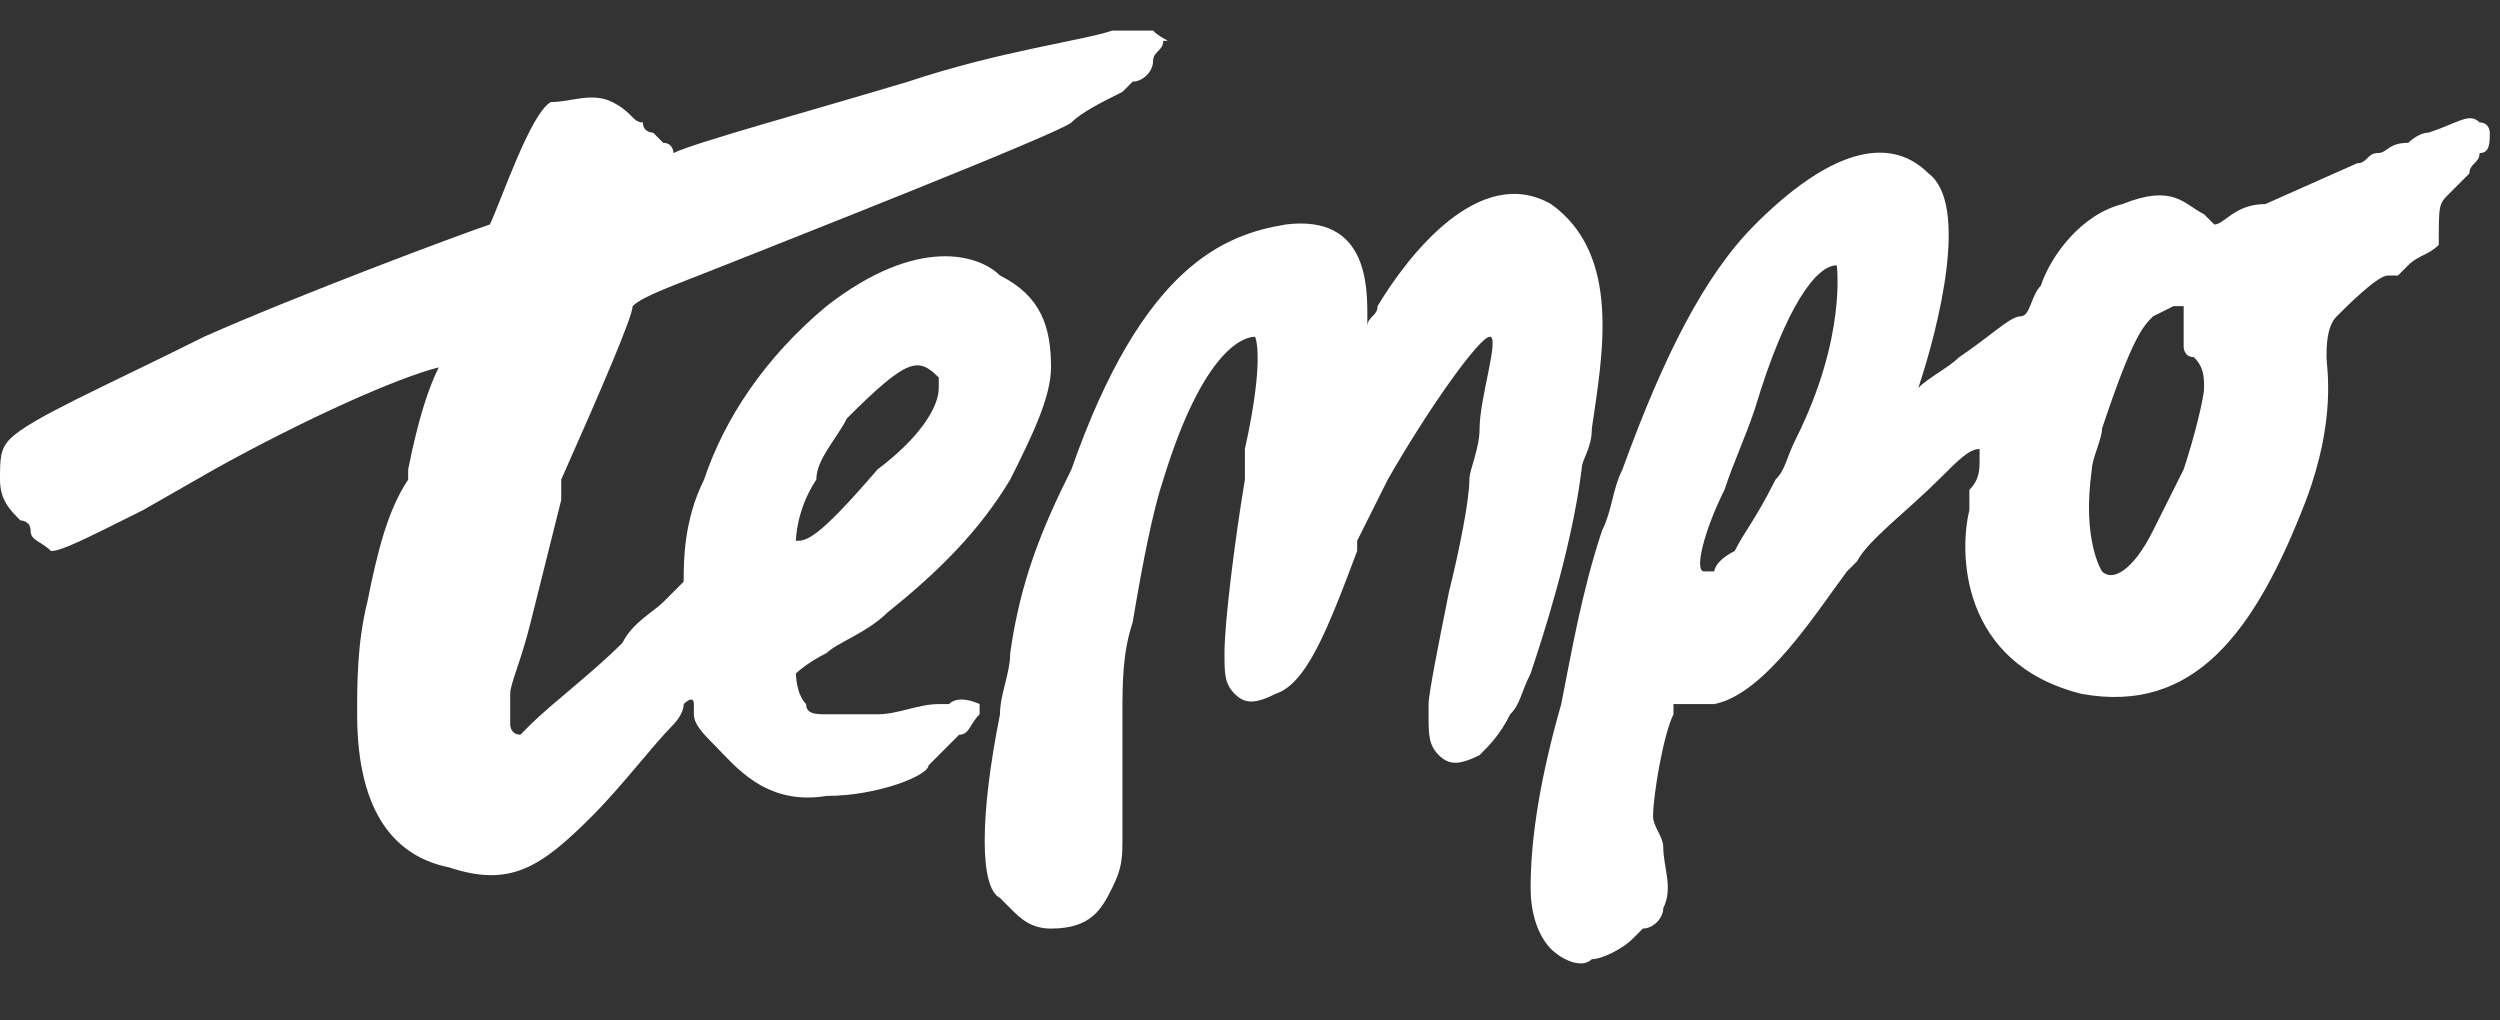
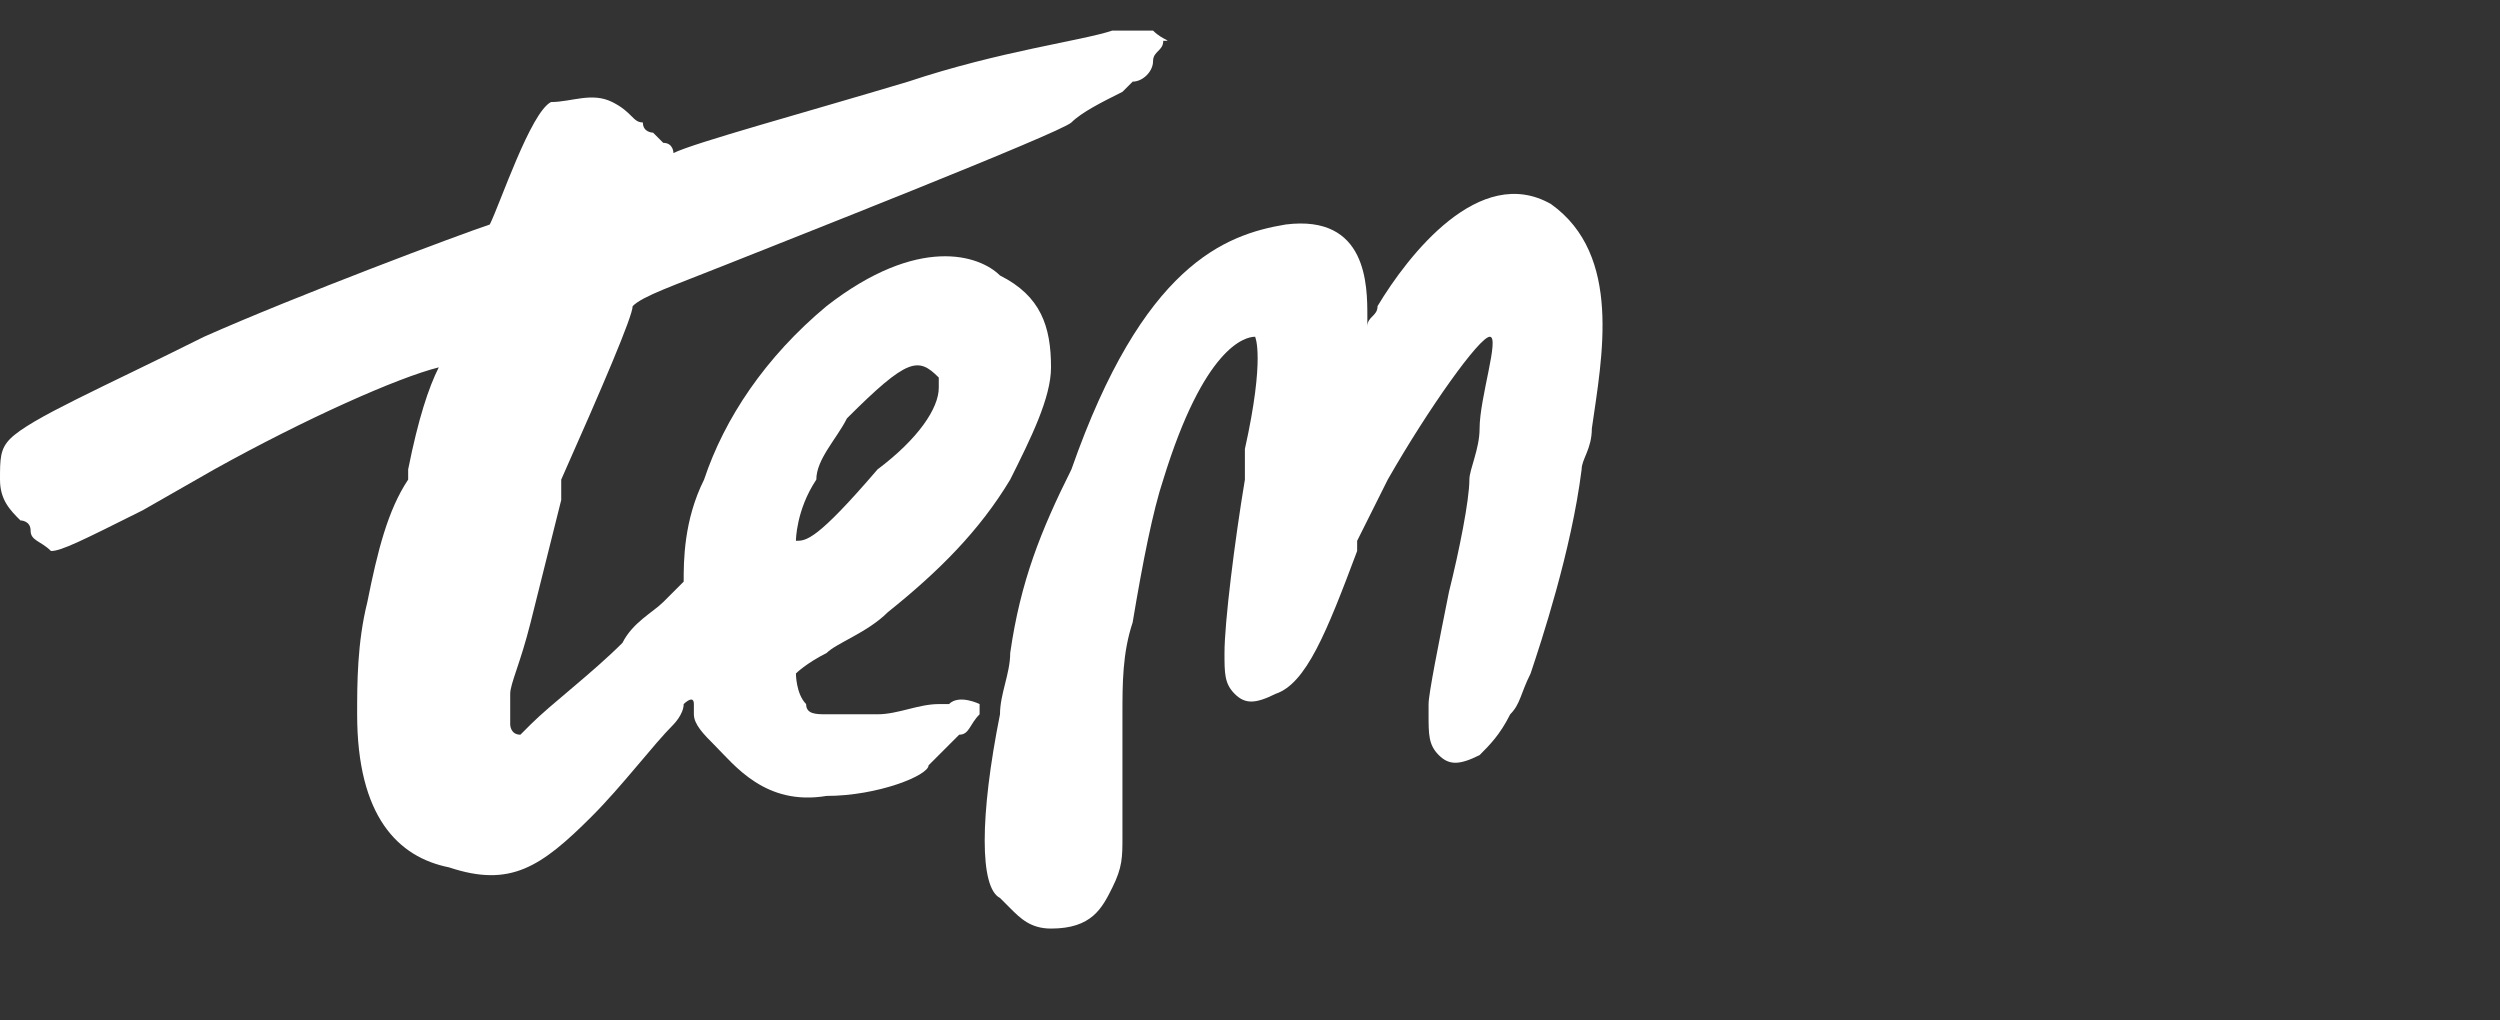
<svg xmlns="http://www.w3.org/2000/svg" version="1.1" id="Layer_1" x="0px" y="0px" viewBox="0 0 24.5 10" style="enable-background:new 0 0 24.5 10;" xml:space="preserve">
  <rect x="0" y="0" width="24.5" height="10" fill="#333333" stroke="none" />
  <style type="text/css">
	.st0{fill:none;}
	.st1{fill:#FFFFFF;}
</style>
  <g>
-     <path class="st0" d="M7.8,5.3c0.1,0,0.2,0,0.8-0.6c0,0,0,0,0,0h0C9.1,4.3,9.3,4,9.3,3.8c0,0,0-0.1,0-0.1C9.1,3.5,8.9,3.5,8.3,4.1   C8.2,4.3,8,4.5,8,4.7v0C7.8,5,7.8,5.3,7.8,5.3L7.8,5.3z" />
-     <path class="st0" d="M18,2.6c-0.1,0-0.5,0.3-0.8,1.2c-0.1,0.3-0.2,0.6-0.3,0.8v0c-0.2,0.5-0.2,0.8-0.2,0.8c0,0,0.1,0,0.1,0   c0,0,0.1,0,0.2-0.2c0.1-0.1,0.2-0.2,0.4-0.7v0c0.1-0.1,0.1-0.2,0.2-0.4C18.1,3.3,18,2.6,18,2.6z" />
-     <path class="st0" d="M21.4,3.4c0-0.1,0-0.2,0-0.3c0-0.1,0-0.1,0-0.1c0,0,0,0-0.1,0c0,0-0.1,0-0.2,0.2l0,0c-0.1,0.1-0.2,0.2-0.5,1.1   c0,0.2-0.1,0.3-0.1,0.4c-0.1,0.7,0.1,1,0.1,1c0.1,0,0.3-0.1,0.5-0.4c0.1-0.2,0.2-0.4,0.3-0.6h0c0.1-0.4,0.2-0.7,0.2-0.8   c0-0.1,0-0.2-0.1-0.3C21.5,3.5,21.5,3.5,21.4,3.4z" />
    <path class="st1" d="M11.3,0.3c-0.1,0-0.1,0-0.2,0l-0.1,0l-0.1,0c-0.3,0.1-1.1,0.2-2,0.5c-1,0.3-2.1,0.6-2.3,0.7c0,0,0-0.1-0.1-0.1   c0,0-0.1-0.1-0.1-0.1c0,0-0.1,0-0.1-0.1l0,0C6.2,1.2,6.2,1.1,6,1c-0.2-0.1-0.4,0-0.6,0C5.2,1.1,4.9,2,4.8,2.2   C4.5,2.3,2.9,2.9,2,3.3c-1,0.5-1.7,0.8-1.9,1C0,4.4,0,4.5,0,4.7l0-0.1c0,0.1,0,0.1,0,0.1c0,0.2,0.1,0.3,0.2,0.4c0,0,0.1,0,0.1,0.1   c0,0.1,0.1,0.1,0.2,0.2C0.6,5.4,0.8,5.3,1.4,5l0.7-0.4c0.9-0.5,1.8-0.9,2.2-1c-0.1,0.2-0.2,0.5-0.3,1l0,0.1C3.8,5,3.7,5.4,3.6,5.9   C3.5,6.3,3.5,6.7,3.5,7h0c0,0,0,0,0,0c0,0,0,0,0,0h0c0,1,0.4,1.4,0.9,1.5C5,8.7,5.3,8.5,5.8,8c0.3-0.3,0.6-0.7,0.8-0.9c0,0,0,0,0,0   h0c0,0,0.1-0.1,0.1-0.2c0,0,0.1-0.1,0.1,0c0,0,0,0.1,0,0.1h0c0,0.1,0.1,0.2,0.2,0.3c0.2,0.2,0.5,0.6,1.1,0.5c0.5,0,1-0.2,1-0.3   c0,0,0.1-0.1,0.1-0.1c0.1-0.1,0.1-0.1,0.2-0.2C9.5,7.2,9.5,7.1,9.6,7c0,0,0,0,0,0c0-0.1,0-0.1,0-0.1l0,0c0,0-0.2-0.1-0.3,0   c0,0-0.1,0-0.1,0C9,6.9,8.8,7,8.6,7v0C8.5,7,8.4,7,8.3,7c-0.1,0-0.1,0-0.2,0v0C8,7,7.9,7,7.9,6.9C7.8,6.8,7.8,6.6,7.8,6.6   c0,0,0.1-0.1,0.3-0.2C8.2,6.3,8.5,6.2,8.7,6c0.5-0.4,0.9-0.8,1.2-1.3c0.2-0.4,0.4-0.8,0.4-1.1c0-0.4-0.1-0.7-0.5-0.9   C9.6,2.5,9,2.3,8.1,3C7.5,3.5,7.1,4.1,6.9,4.7h0C6.7,5.1,6.7,5.5,6.7,5.7c0,0-0.1,0.1-0.2,0.2C6.4,6,6.2,6.1,6.1,6.3   C5.8,6.6,5.4,6.9,5.2,7.1h0C5.2,7.1,5.1,7.2,5.1,7.2C5,7.2,5,7.1,5,7.1c0,0,0-0.1,0-0.1c0,0,0-0.1,0-0.2c0-0.1,0.1-0.3,0.2-0.7   c0.1-0.4,0.2-0.8,0.3-1.2c0,0,0,0,0,0s0-0.1,0-0.2h0l0,0C5.9,3.8,6.2,3.1,6.2,3c0.1-0.1,0.4-0.2,0.9-0.4c0.5-0.2,3.3-1.3,3.4-1.4   c0.1-0.1,0.3-0.2,0.5-0.3c0,0,0.1-0.1,0.1-0.1c0.1,0,0.2-0.1,0.2-0.2l0,0c0-0.1,0.1-0.1,0.1-0.2C11.5,0.4,11.4,0.4,11.3,0.3z    M8,4.7L8,4.7C8,4.5,8.2,4.3,8.3,4.1c0.6-0.6,0.7-0.6,0.9-0.4c0,0,0,0.1,0,0.1c0,0.2-0.2,0.5-0.6,0.8h0c0,0,0,0,0,0   C8,5.3,7.9,5.3,7.8,5.3l0,0C7.8,5.3,7.8,5,8,4.7z" />
-     <path class="st1" d="M24.3,1.2c-0.1-0.1-0.2,0-0.5,0.1c-0.1,0-0.2,0.1-0.2,0.1c-0.2,0-0.2,0.1-0.3,0.1c-0.1,0-0.1,0.1-0.2,0.1   l-0.9,0.4c-0.3,0-0.4,0.2-0.5,0.2c0,0,0,0,0,0c0,0,0,0-0.1-0.1C21.4,2,21.3,1.8,20.8,2c-0.4,0.1-0.7,0.5-0.8,0.8   c-0.1,0.1-0.1,0.3-0.2,0.3c-0.1,0-0.3,0.2-0.6,0.4c-0.1,0.1-0.3,0.2-0.4,0.3c0,0-0.1,0,0,0c0.2-0.6,0.5-1.8,0.1-2.1   c-0.4-0.4-1-0.2-1.7,0.5c-0.5,0.5-0.9,1.3-1.3,2.4h0c-0.1,0.2-0.1,0.4-0.2,0.6c-0.2,0.6-0.3,1.2-0.4,1.7C15.1,7.6,15,8.2,15,8.7   c0,0.3,0.1,0.5,0.2,0.6c0.1,0.1,0.3,0.2,0.4,0.1c0.1,0,0.3-0.1,0.4-0.2c0,0,0.1-0.1,0.1-0.1c0.1,0,0.2-0.1,0.2-0.2   c0.1-0.2,0-0.4,0-0.6c0-0.1-0.1-0.2-0.1-0.3c0-0.2,0.1-0.8,0.2-1h0c0,0,0,0,0-0.1c0,0,0.1,0,0.1,0c0.1,0,0.1,0,0.3,0   c0.5-0.1,1-0.9,1.3-1.3l0.1-0.1c0.1-0.2,0.5-0.5,0.8-0.8c0.2-0.2,0.3-0.3,0.4-0.3c0,0,0,0,0,0.1c0,0.1,0,0.2-0.1,0.3v0   c0,0,0,0.1,0,0.2c-0.1,0.4-0.1,1.5,1.1,1.8c1.1,0.2,1.7-0.6,2.2-1.9h0c0,0,0,0,0,0c0.3-0.8,0.2-1.3,0.2-1.4l0,0   c0-0.1,0-0.3,0.1-0.4c0.1-0.1,0.4-0.4,0.5-0.4l0.1,0c0,0,0,0,0.1-0.1l0,0c0.1-0.1,0.2-0.1,0.3-0.2C23.9,2,23.9,2,24,1.9   c0.1-0.1,0.1-0.1,0.2-0.2c0-0.1,0.1-0.1,0.1-0.2c0.1,0,0.1-0.1,0.1-0.2C24.4,1.3,24.4,1.2,24.3,1.2z M17.6,4.3   c-0.1,0.2-0.1,0.3-0.2,0.4v0c-0.2,0.4-0.3,0.5-0.4,0.7c-0.2,0.1-0.2,0.2-0.2,0.2c0,0,0,0-0.1,0c-0.1,0,0-0.4,0.2-0.8v0   c0.1-0.3,0.2-0.5,0.3-0.8C17.5,3,17.8,2.6,18,2.6C18,2.6,18.1,3.3,17.6,4.3z M21.6,3.8c0,0.1-0.1,0.5-0.2,0.8h0   c-0.1,0.2-0.2,0.4-0.3,0.6c-0.2,0.4-0.4,0.5-0.5,0.4c0,0-0.2-0.3-0.1-1c0-0.1,0.1-0.3,0.1-0.4c0.3-0.9,0.4-1,0.5-1.1l0,0   C21.3,3,21.3,3,21.3,3c0,0,0.1,0,0.1,0c0,0,0,0.1,0,0.1c0,0.1,0,0.2,0,0.3c0,0,0,0.1,0.1,0.1C21.6,3.6,21.6,3.7,21.6,3.8z" />
    <path class="st1" d="M15.2,2c-0.7-0.4-1.4,0.5-1.7,1c0,0.1-0.1,0.1-0.1,0.2l0-0.1c0-0.3,0-1-0.8-0.9c-0.6,0.1-1.4,0.4-2.1,2.4h0   c0,0,0,0,0,0h0C10.2,5.2,10,5.7,9.9,6.4c0,0.2-0.1,0.4-0.1,0.6C9.6,8,9.6,8.7,9.8,8.8c0,0,0.1,0.1,0.1,0.1c0.1,0.1,0.2,0.2,0.4,0.2   c0.4,0,0.5-0.2,0.6-0.4c0.1-0.2,0.1-0.3,0.1-0.5c0-0.1,0-0.1,0-0.2l0,0c0-0.2,0-0.6,0-1c0-0.3,0-0.6,0.1-0.9   c0.1-0.6,0.2-1.1,0.3-1.4h0c0.4-1.3,0.8-1.4,0.9-1.4c0,0,0.1,0.2-0.1,1.1c0,0.1,0,0.2,0,0.3C12.1,5.3,12,6.1,12,6.4   c0,0.2,0,0.3,0.1,0.4c0.1,0.1,0.2,0.1,0.4,0c0.3-0.1,0.5-0.6,0.8-1.4l0-0.1c0.1-0.2,0.2-0.4,0.3-0.6h0c0.4-0.7,0.9-1.4,1-1.4   c0.1,0-0.1,0.6-0.1,0.9c0,0.2-0.1,0.4-0.1,0.5c0,0,0,0,0,0h0c0,0.2-0.1,0.7-0.2,1.1c-0.1,0.5-0.2,1-0.2,1.1C14,6.9,14,7,14,7   c0,0.2,0,0.3,0.1,0.4c0.1,0.1,0.2,0.1,0.4,0c0.1-0.1,0.2-0.2,0.3-0.4h0c0.1-0.1,0.1-0.2,0.2-0.4c0.1-0.3,0.4-1.2,0.5-2h0   c0-0.1,0.1-0.2,0.1-0.4C15.7,3.5,15.9,2.5,15.2,2z" />
  </g>
</svg>